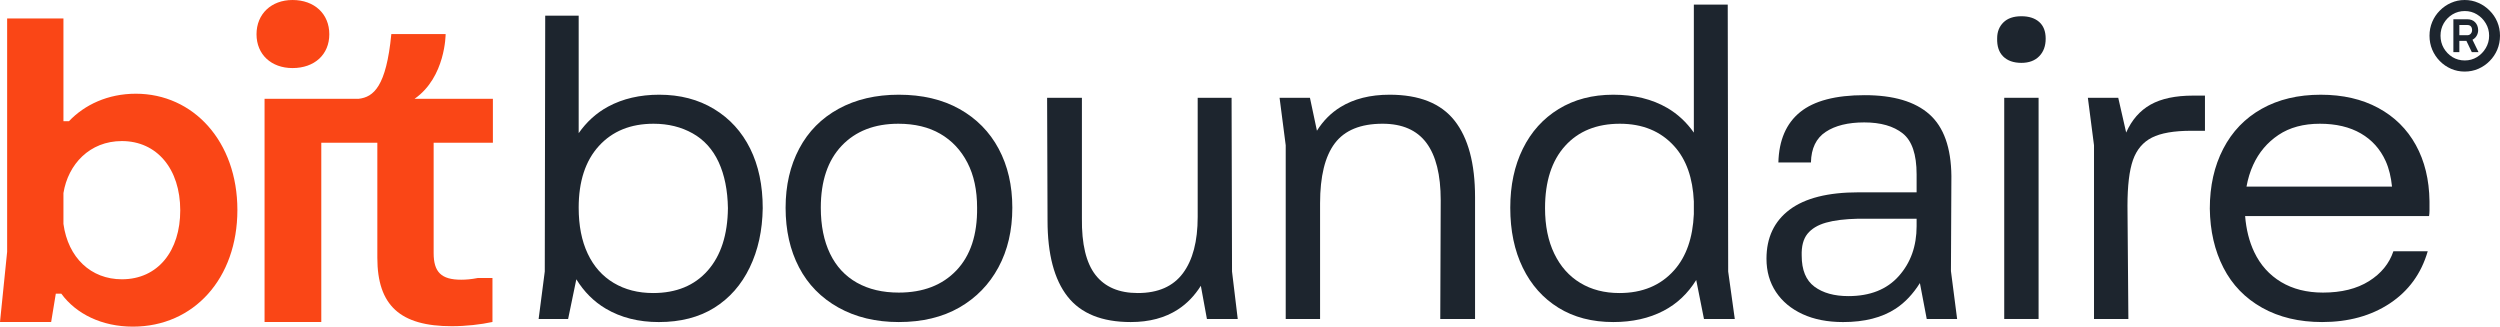
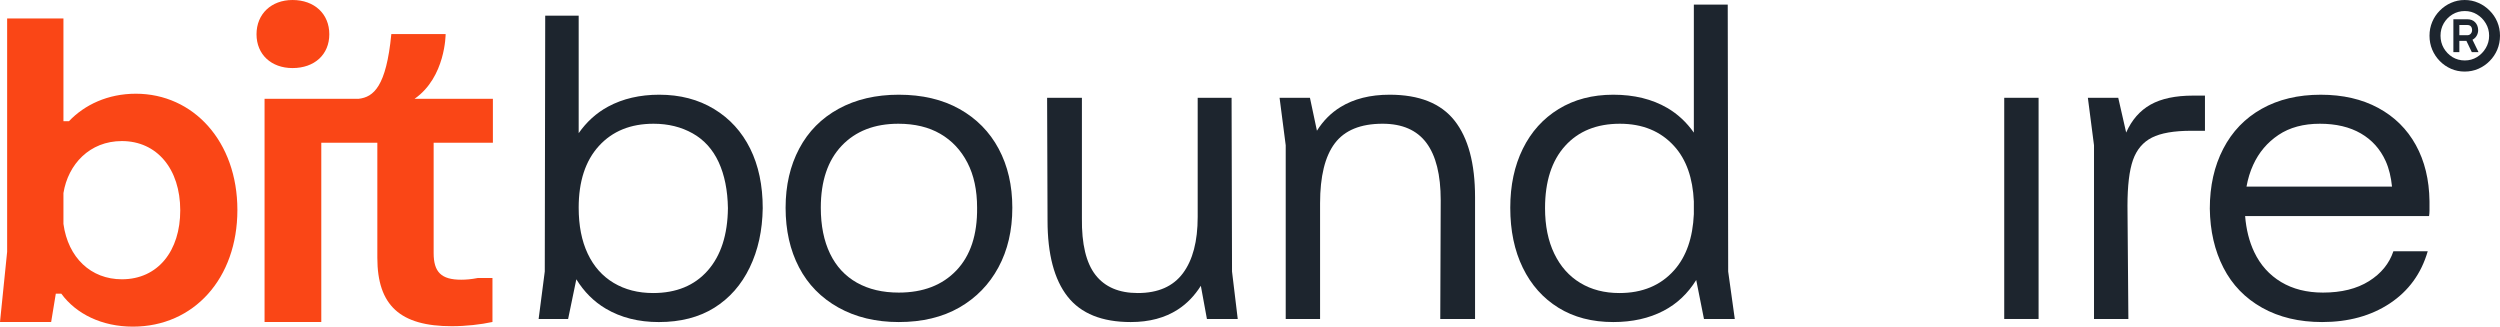
<svg xmlns="http://www.w3.org/2000/svg" viewBox="0 0 199 26" width="199" height="26">
  <g fill="#fa4616">
    <path d="M9.7 22.231C7.24 22.231 5.42 20.516 5.05 17.824V15.367C5.42 13.079 7.137 11.229 9.7 11.229C12.495 11.229 14.348 13.451 14.348 16.748C14.348 19.943 12.596 22.231 9.7 22.231ZM10.81 7.46C8.588 7.46 6.736 8.337 5.488 9.648H5.05V1.47H0.568V20.044L0 25.63H4.072L4.442 23.377H4.88C6.06 24.991 8.114 26 10.575 26C15.426 26 18.896 22.166 18.896 16.712C18.896 11.263 15.392 7.46 10.81 7.46Z" />
    <path d="M23.284 5.418C25.035 5.418 26.213 4.342 26.213 2.726C26.213 1.112 25.035 0 23.284 0C21.598 0 20.419 1.112 20.419 2.726C20.419 4.342 21.598 5.418 23.284 5.418Z" />
    <path d="M39.234 11.363V7.864H33C35.478 6.139 35.472 2.71 35.472 2.71H31.15C30.747 6.892 29.736 7.727 28.554 7.864H21.059V25.63H25.575V11.363H30.036V20.516C30.036 24.319 31.857 25.966 35.966 25.966C37.079 25.966 38.26 25.834 39.2 25.63V22.131H38.022C37.517 22.231 37.079 22.265 36.709 22.265C35.125 22.265 34.518 21.658 34.518 20.146V11.363H39.234Z" />
  </g>
  <g fill="#1d252e">
    <path d="M56.331 21.541C55.28 22.73 53.831 23.326 51.987 23.326C50.794 23.326 49.748 23.057 48.849 22.52C47.95 21.983 47.261 21.209 46.782 20.192C46.302 19.177 46.063 17.959 46.063 16.535C46.063 14.435 46.599 12.795 47.675 11.617C48.749 10.439 50.198 9.85 52.021 9.85C53.189 9.85 54.228 10.105 55.14 10.619C56.051 11.133 56.739 11.897 57.208 12.912C57.675 13.927 57.92 15.147 57.943 16.57C57.92 18.694 57.382 20.351 56.331 21.541ZM56.84 8.678C55.589 7.919 54.135 7.539 52.476 7.539C50.934 7.539 49.579 7.855 48.41 8.484C47.464 8.995 46.688 9.707 46.063 10.6V1.248H43.399L43.364 21.61L42.875 25.391H45.222L45.876 22.231C46.485 23.217 47.261 24.003 48.218 24.568C49.421 25.28 50.829 25.636 52.442 25.636C54.169 25.636 55.642 25.256 56.857 24.499C58.071 23.74 59.012 22.673 59.677 21.295C60.344 19.919 60.688 18.343 60.713 16.57C60.713 14.749 60.379 13.17 59.714 11.828C59.047 10.486 58.09 9.435 56.84 8.678Z" />
    <path d="M76.131 21.523C75.008 22.702 73.478 23.29 71.54 23.29C70.254 23.29 69.144 23.028 68.21 22.503C67.277 21.977 66.563 21.209 66.072 20.193C65.582 19.178 65.336 17.959 65.336 16.535C65.336 14.412 65.892 12.766 67.001 11.599C68.11 10.434 69.612 9.85 71.505 9.85C72.812 9.85 73.928 10.117 74.851 10.654C75.774 11.191 76.493 11.955 77.006 12.948C77.521 13.941 77.777 15.134 77.777 16.535C77.801 18.683 77.252 20.344 76.131 21.523ZM76.376 8.677C75.021 7.919 73.409 7.539 71.54 7.539C69.717 7.539 68.123 7.912 66.756 8.659C65.389 9.407 64.343 10.462 63.619 11.828C62.895 13.193 62.534 14.761 62.534 16.535C62.534 18.332 62.888 19.913 63.602 21.278C64.314 22.643 65.36 23.71 66.738 24.481C68.116 25.25 69.717 25.635 71.54 25.635C73.409 25.635 75.013 25.25 76.359 24.481C77.701 23.71 78.742 22.643 79.477 21.278C80.214 19.913 80.581 18.332 80.581 16.535C80.581 14.761 80.219 13.199 79.495 11.845C78.771 10.491 77.729 9.436 76.376 8.677Z" />
    <path d="M98.034 7.785H95.336V17.271C95.336 19.207 94.944 20.7 94.161 21.75C93.378 22.8 92.182 23.326 90.57 23.326C89.073 23.326 87.952 22.847 87.205 21.891C86.457 20.934 86.095 19.429 86.12 17.375V7.785H83.35L83.384 17.551C83.384 20.235 83.916 22.252 84.98 23.606C86.043 24.96 87.718 25.635 90.009 25.635C91.48 25.635 92.73 25.303 93.758 24.637C94.487 24.166 95.093 23.531 95.587 22.749L96.071 25.391H98.524L98.069 21.611L98.034 7.785Z" />
    <path d="M110.614 7.539C109.073 7.539 107.771 7.866 106.707 8.52C105.943 8.989 105.319 9.621 104.828 10.406L104.272 7.785H101.854L102.343 11.565V25.39H105.078V16.185C105.078 14.039 105.468 12.446 106.251 11.407C107.034 10.369 108.302 9.849 110.053 9.849C111.618 9.849 112.782 10.357 113.541 11.372C114.3 12.388 114.681 13.91 114.681 15.94L114.645 25.39H117.414V15.694C117.414 13.012 116.87 10.982 115.783 9.603C114.698 8.227 112.973 7.539 110.614 7.539Z" />
    <path d="M133.252 21.523C132.178 22.725 130.729 23.326 128.908 23.326C127.716 23.326 126.677 23.058 125.789 22.52C124.9 21.984 124.212 21.209 123.721 20.193C123.23 19.178 122.985 17.97 122.985 16.57C122.985 14.447 123.516 12.795 124.579 11.618C125.642 10.439 127.097 9.85 128.943 9.85C130.741 9.85 132.178 10.439 133.252 11.618C134.237 12.696 134.746 14.179 134.83 16.029V17.046C134.746 18.919 134.237 20.423 133.252 21.523ZM137.528 0.364H134.83V10.556C134.256 9.743 133.555 9.081 132.71 8.589C131.506 7.889 130.075 7.539 128.416 7.539C126.758 7.539 125.309 7.919 124.071 8.677C122.832 9.436 121.881 10.491 121.216 11.845C120.549 13.199 120.217 14.761 120.217 16.535C120.217 18.355 120.549 19.948 121.216 21.314C121.881 22.678 122.827 23.74 124.054 24.498C125.28 25.257 126.734 25.635 128.416 25.635C129.934 25.635 131.267 25.338 132.411 24.743C133.491 24.182 134.356 23.358 135.019 22.287L135.636 25.39H138.089L137.563 21.611L137.528 0.364Z" />
-     <path d="M151.142 21.977C150.196 23.04 148.86 23.57 147.13 23.57C146.009 23.57 145.108 23.32 144.432 22.819C143.754 22.317 143.415 21.494 143.415 20.351C143.391 19.604 143.544 19.027 143.87 18.617C144.198 18.21 144.688 17.912 145.343 17.725C145.997 17.538 146.85 17.433 147.901 17.41H152.562V18.005C152.562 19.592 152.089 20.917 151.142 21.977ZM155.331 14.015C155.308 11.752 154.723 10.113 153.578 9.097C152.434 8.082 150.716 7.575 148.426 7.575C146.114 7.575 144.402 8.024 143.293 8.921C142.184 9.821 141.605 11.156 141.559 12.93H144.151C144.175 11.81 144.566 11 145.326 10.498C146.084 9.995 147.106 9.744 148.392 9.744C149.701 9.744 150.723 10.036 151.458 10.619C152.193 11.204 152.562 12.287 152.562 13.874V15.309H147.937C145.506 15.309 143.679 15.771 142.452 16.692C141.226 17.615 140.612 18.915 140.612 20.596C140.612 21.599 140.862 22.479 141.364 23.238C141.868 23.997 142.574 24.585 143.485 25.005C144.397 25.426 145.471 25.636 146.71 25.636C148.414 25.636 149.811 25.28 150.897 24.568C151.644 24.079 152.282 23.392 152.824 22.532L153.368 25.391H155.787L155.295 21.575L155.331 14.015Z" />
-     <path d="M160.905 1.293C160.284 1.293 159.807 1.456 159.473 1.783C159.141 2.11 158.974 2.53 158.974 3.044C158.953 3.674 159.113 4.159 159.456 4.496C159.801 4.834 160.284 5.004 160.905 5.004C161.504 5.004 161.976 4.829 162.32 4.478C162.664 4.129 162.836 3.662 162.836 3.079C162.836 2.496 162.664 2.052 162.32 1.748C161.976 1.446 161.504 1.293 160.905 1.293Z" />
    <path d="M159.537 25.391H162.271V7.784H159.537V25.391Z" />
    <path d="M171.188 8.326C170.334 8.806 169.687 9.546 169.243 10.551L168.612 7.784H166.194L166.683 11.565V25.391H169.419L169.347 16.396C169.347 14.785 169.493 13.565 169.785 12.737C170.078 11.909 170.58 11.314 171.293 10.952C172.005 10.591 173.05 10.41 174.43 10.41H175.515V7.61H174.569C173.168 7.61 172.04 7.849 171.188 8.326Z" />
    <path d="M181.367 10.742C182.255 10.147 183.353 9.85 184.661 9.85C185.946 9.85 187.032 10.106 187.921 10.62C188.809 11.134 189.468 11.868 189.901 12.826C190.168 13.419 190.328 14.101 190.404 14.855H178.821C178.934 14.237 179.107 13.657 179.353 13.123C179.808 12.13 180.479 11.337 181.367 10.742ZM192.302 11.548C191.6 10.275 190.601 9.29 189.305 8.589C188.009 7.89 186.484 7.54 184.732 7.54C182.931 7.54 181.367 7.912 180.036 8.659C178.703 9.406 177.681 10.468 176.969 11.845C176.255 13.222 175.901 14.809 175.901 16.605C175.923 18.379 176.286 19.948 176.986 21.313C177.687 22.678 178.715 23.74 180.071 24.499C181.425 25.256 183.015 25.635 184.837 25.635C186.939 25.635 188.737 25.14 190.234 24.149C191.729 23.156 192.733 21.774 193.247 20.001H190.514C190.186 20.981 189.538 21.774 188.569 22.381C187.599 22.989 186.378 23.29 184.907 23.29C183.621 23.29 182.512 23.01 181.577 22.45C180.644 21.89 179.93 21.098 179.439 20.07C179.033 19.22 178.797 18.259 178.712 17.199H193.353C193.375 17.06 193.388 16.919 193.388 16.78V16.01C193.365 14.307 193.003 12.819 192.302 11.548Z" />
    <path d="M196.189 5.697C195.803 5.697 195.442 5.623 195.104 5.476C194.766 5.328 194.469 5.124 194.211 4.862C193.953 4.6 193.751 4.298 193.606 3.955C193.461 3.608 193.388 3.238 193.388 2.843C193.388 2.452 193.461 2.085 193.606 1.742C193.751 1.399 193.953 1.099 194.211 0.841C194.469 0.579 194.766 0.374 195.104 0.227C195.442 0.076 195.803 0 196.189 0C196.577 0 196.94 0.076 197.278 0.227C197.616 0.374 197.914 0.579 198.172 0.841C198.433 1.099 198.637 1.399 198.782 1.742C198.927 2.085 199 2.452 199 2.843C199 3.238 198.927 3.608 198.782 3.955C198.637 4.298 198.433 4.6 198.172 4.862C197.914 5.124 197.616 5.328 197.278 5.476C196.94 5.623 196.577 5.697 196.189 5.697ZM196.199 4.812C196.552 4.812 196.873 4.724 197.164 4.547C197.458 4.366 197.692 4.126 197.867 3.828C198.045 3.529 198.134 3.201 198.134 2.843C198.134 2.482 198.045 2.153 197.867 1.858C197.692 1.56 197.458 1.322 197.164 1.145C196.873 0.968 196.552 0.879 196.199 0.879C195.84 0.879 195.513 0.968 195.219 1.145C194.928 1.322 194.696 1.56 194.521 1.858C194.351 2.153 194.265 2.482 194.265 2.843C194.265 3.201 194.351 3.529 194.521 3.828C194.696 4.126 194.928 4.366 195.219 4.547C195.513 4.724 195.84 4.812 196.199 4.812ZM195.289 4.148V1.532H196.385C196.653 1.532 196.864 1.611 197.017 1.77C197.173 1.929 197.255 2.137 197.262 2.395C197.262 2.554 197.224 2.701 197.147 2.837C197.075 2.97 196.962 3.079 196.81 3.164L197.289 4.148H196.755L196.325 3.252H195.764V4.148H195.289ZM195.764 2.804H196.401C196.51 2.804 196.599 2.766 196.668 2.688C196.741 2.611 196.777 2.513 196.777 2.395C196.777 2.266 196.744 2.166 196.679 2.096C196.614 2.026 196.521 1.991 196.401 1.991H195.764V2.804Z" />
  </g>
</svg>